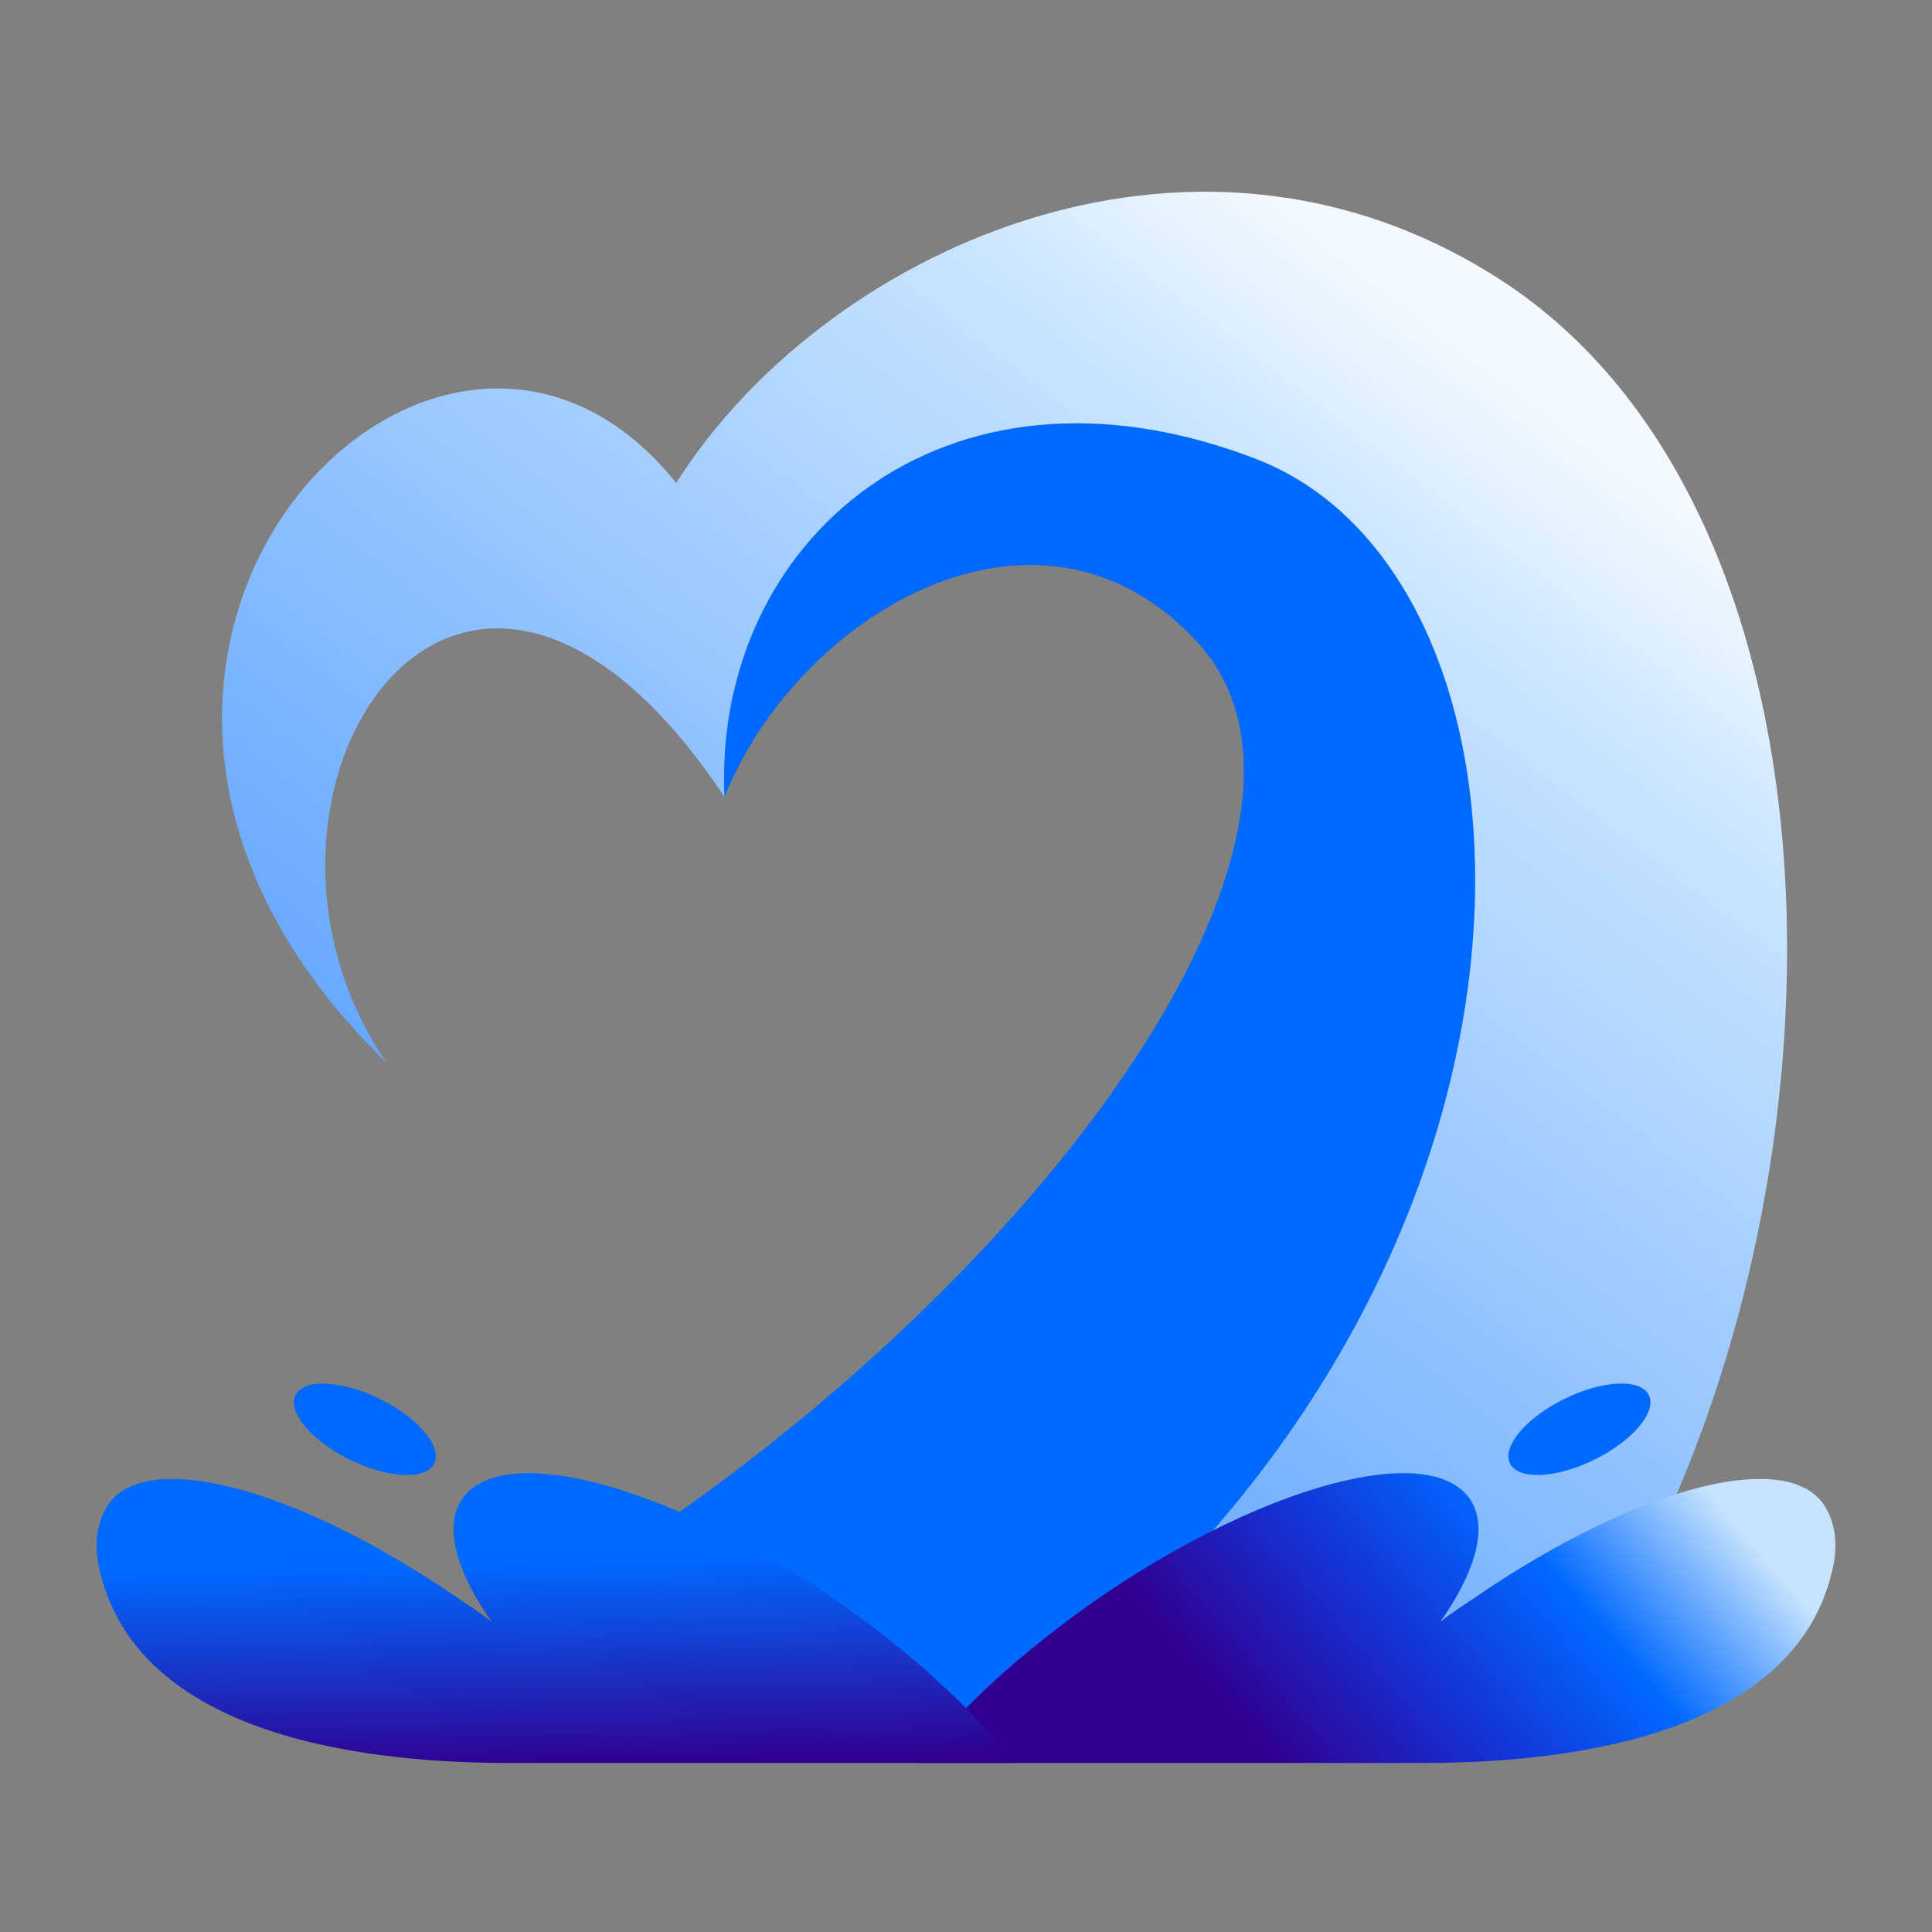
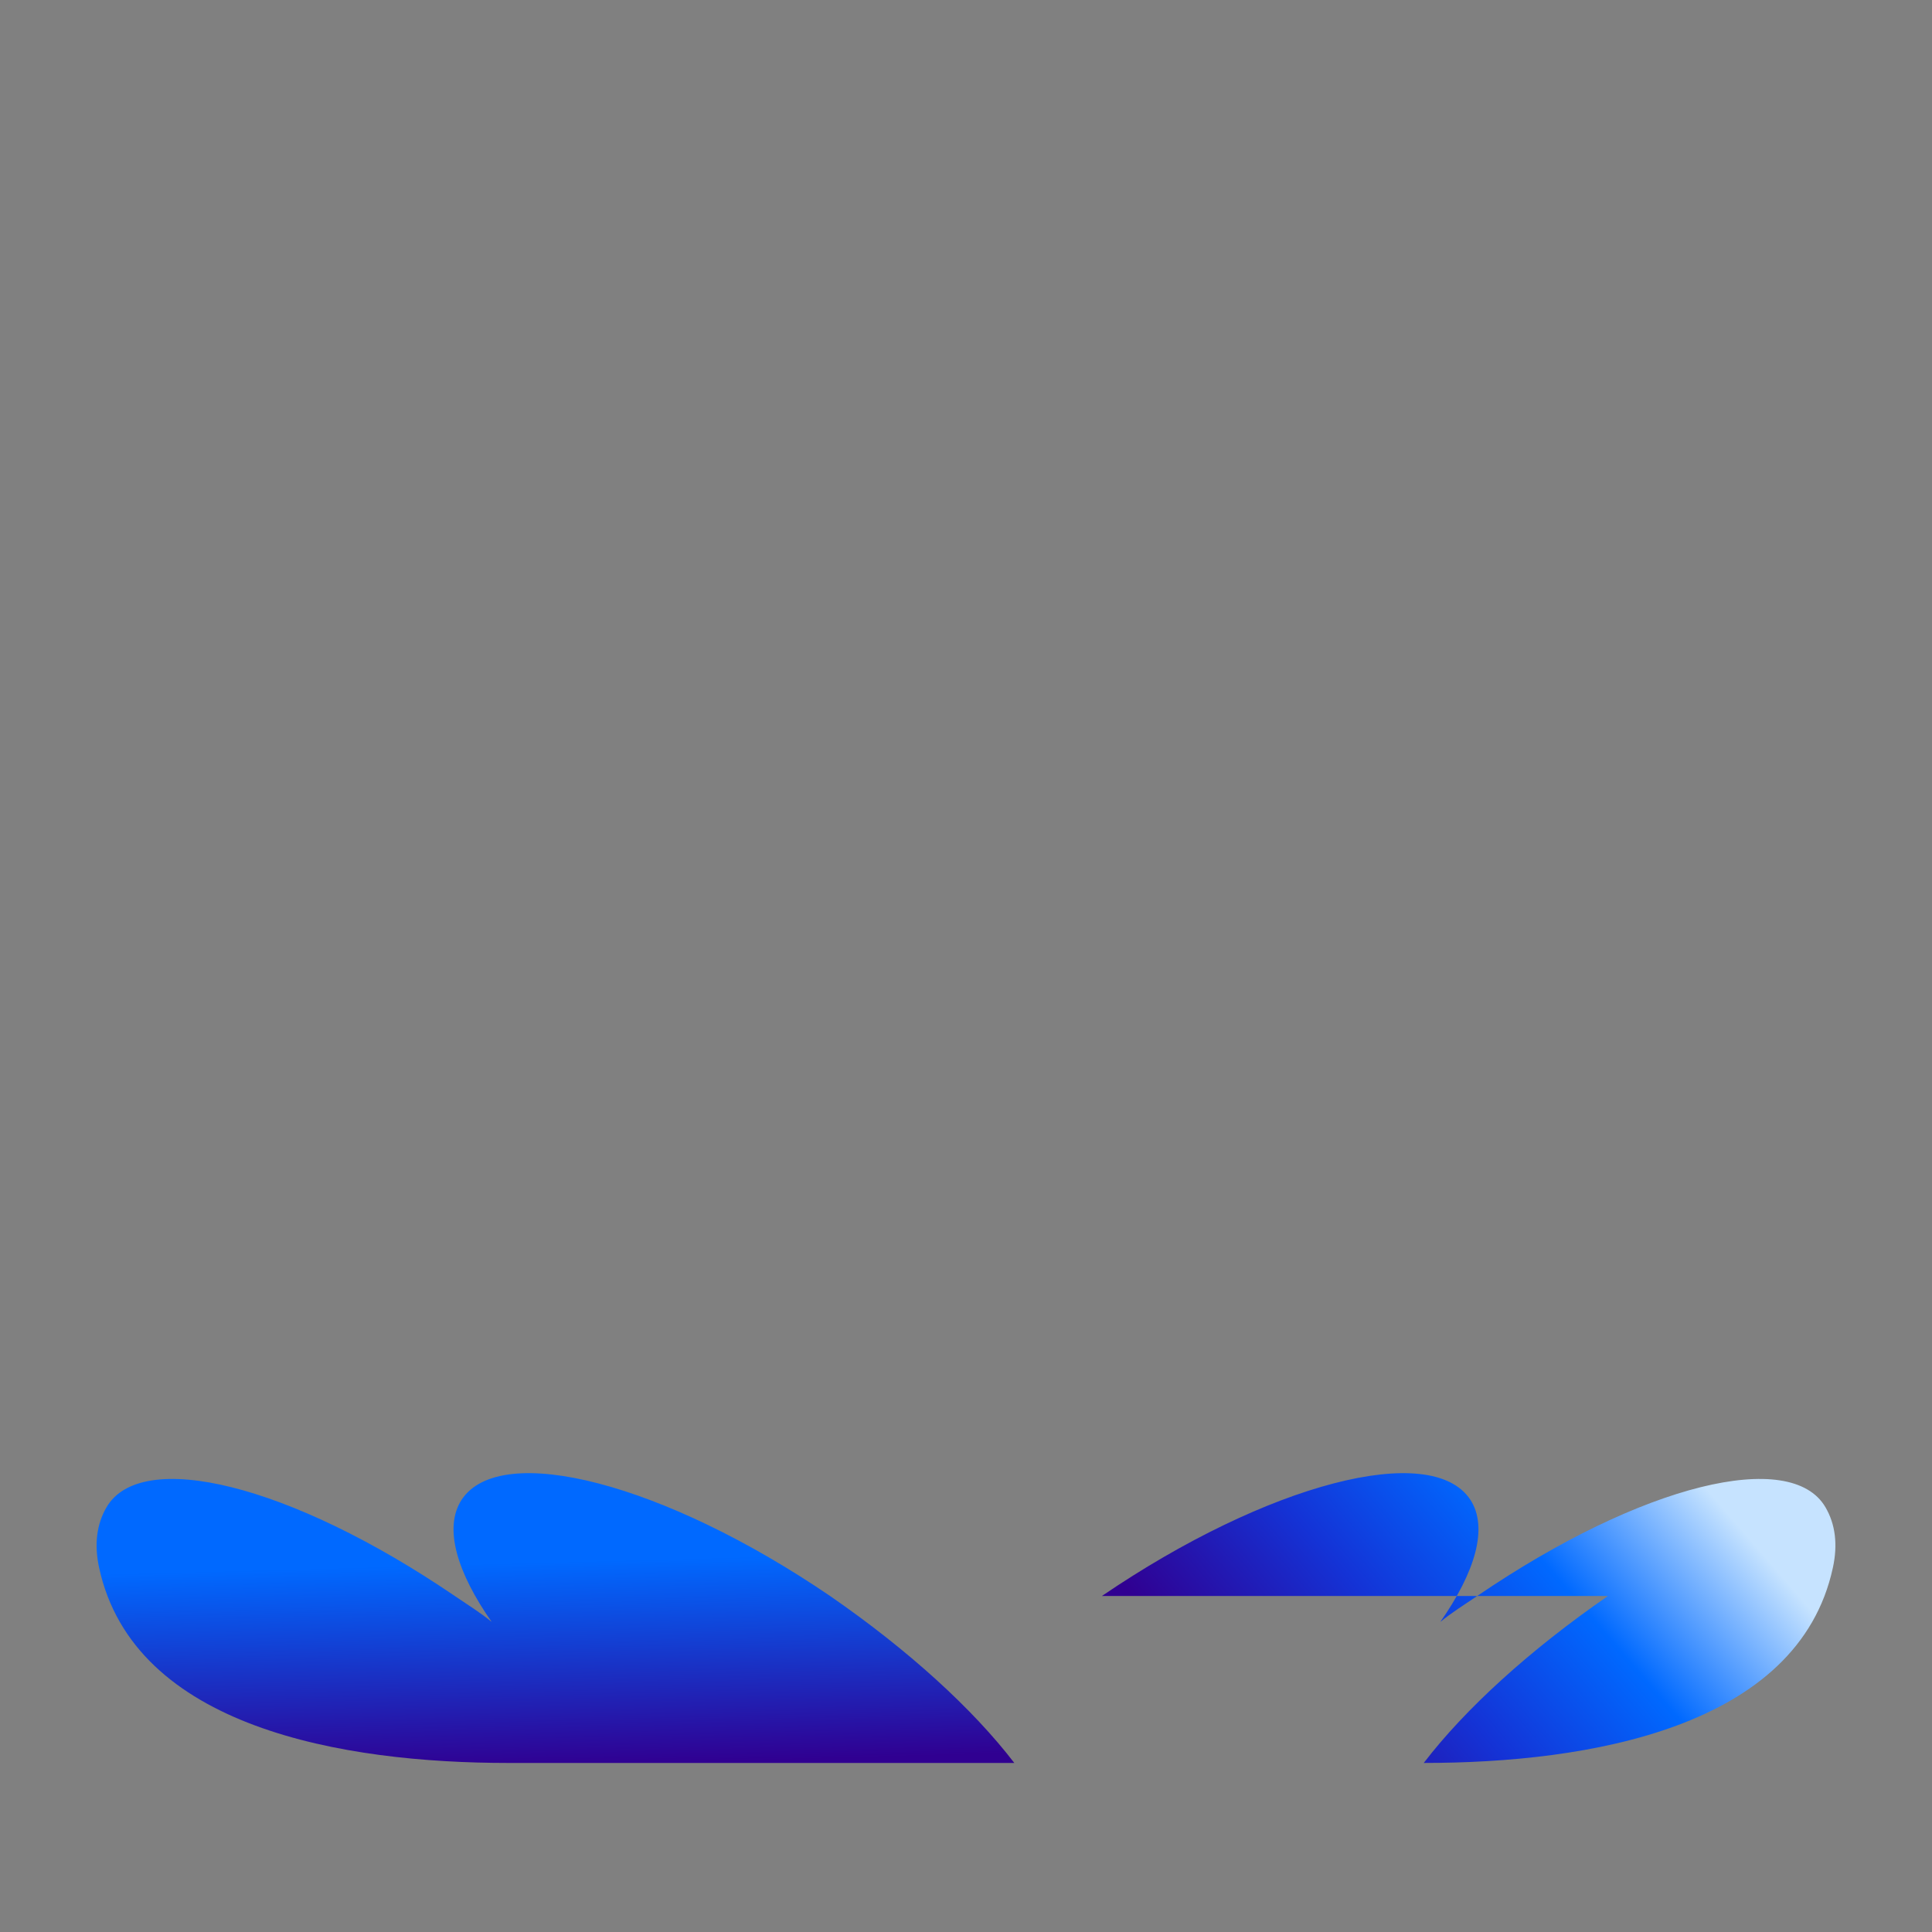
<svg xmlns="http://www.w3.org/2000/svg" fill="none" height="80" width="80">
  <rect width="100%" height="100%" fill="#808080" stroke="none" />
-   <path d="M16 44c-7.5-11 3-27.5 14-11 1.667-8.333 8.6-21.8 23-9S41 61.333 26 72h37.5C77 55 78.5 22 62 11.5c-12.83-8.164-28-1-34 8.5C18 7.5-1 27.5 16 44" fill="url(#a)" />
-   <path d="M52 19c-13-5-22.5 3.5-22 14 3-7.5 12.912-13.5 19.5-6.5 8.828 9.38-13 35-36.5 44.5h29c24-18 23-47 10-52" fill="#0069FF" />
-   <path d="M45.627 66.087c6.865-4.674 13.634-6.426 15.254-3.992.763 1.168.191 3.018-1.239 5.063.477-.39.953-.682 1.525-1.071 6.865-4.674 12.988-6.11 14.417-3.683.42.713.517 1.559.313 2.505C74.463 71.559 65.757 73 58.954 73H38c1.716-2.24 4.386-4.674 7.627-6.913" fill="url(#b)" />
+   <path d="M45.627 66.087c6.865-4.674 13.634-6.426 15.254-3.992.763 1.168.191 3.018-1.239 5.063.477-.39.953-.682 1.525-1.071 6.865-4.674 12.988-6.11 14.417-3.683.42.713.517 1.559.313 2.505C74.463 71.559 65.757 73 58.954 73c1.716-2.24 4.386-4.674 7.627-6.913" fill="url(#b)" />
  <path d="M34.373 66.087c-6.865-4.674-13.634-6.426-15.254-3.992-.763 1.168-.191 3.018 1.239 5.063-.477-.39-.953-.682-1.525-1.071-6.865-4.674-12.988-6.11-14.417-3.683-.42.713-.517 1.559-.313 2.505C5.537 71.559 14.243 73 21.046 73H42c-1.716-2.24-4.386-4.674-7.627-6.913" fill="url(#c)" />
-   <path d="M17.983 60.598c.34-.697-.67-1.894-2.258-2.674s-3.152-.849-3.492-.153c-.34.697.67 1.894 2.258 2.674s3.151.849 3.492.153m48.033-.154c1.588-.78 2.6-1.977 2.259-2.674s-1.904-.628-3.492.152c-1.588.781-2.6 1.978-2.258 2.674.34.697 1.904.629 3.491-.152" fill="#0069FF" />
  <defs>
    <linearGradient gradientUnits="userSpaceOnUse" id="a" x1="57.414" x2="16.592" y1="11.771" y2="64.91">
      <stop stop-color="#F4F9FF" />
      <stop offset=".155" stop-color="#C6E3FF" />
      <stop offset=".804" stop-color="#5FA3FF" />
      <stop offset=".978" stop-color="#0069FF" />
    </linearGradient>
    <linearGradient gradientUnits="userSpaceOnUse" id="b" x1="54.622" x2="70.6" y1="75.025" y2="61.245">
      <stop stop-color="#300091" />
      <stop offset=".346" stop-color="#1433D6" />
      <stop offset=".654" stop-color="#0069FF" />
      <stop offset=".99" stop-color="#C6E3FF" />
    </linearGradient>
    <linearGradient gradientUnits="userSpaceOnUse" id="c" x1="23.217" x2="22.989" y1="73.114" y2="64.663">
      <stop stop-color="#300091" />
      <stop offset="1" stop-color="#0069FF" />
    </linearGradient>
  </defs>
</svg>